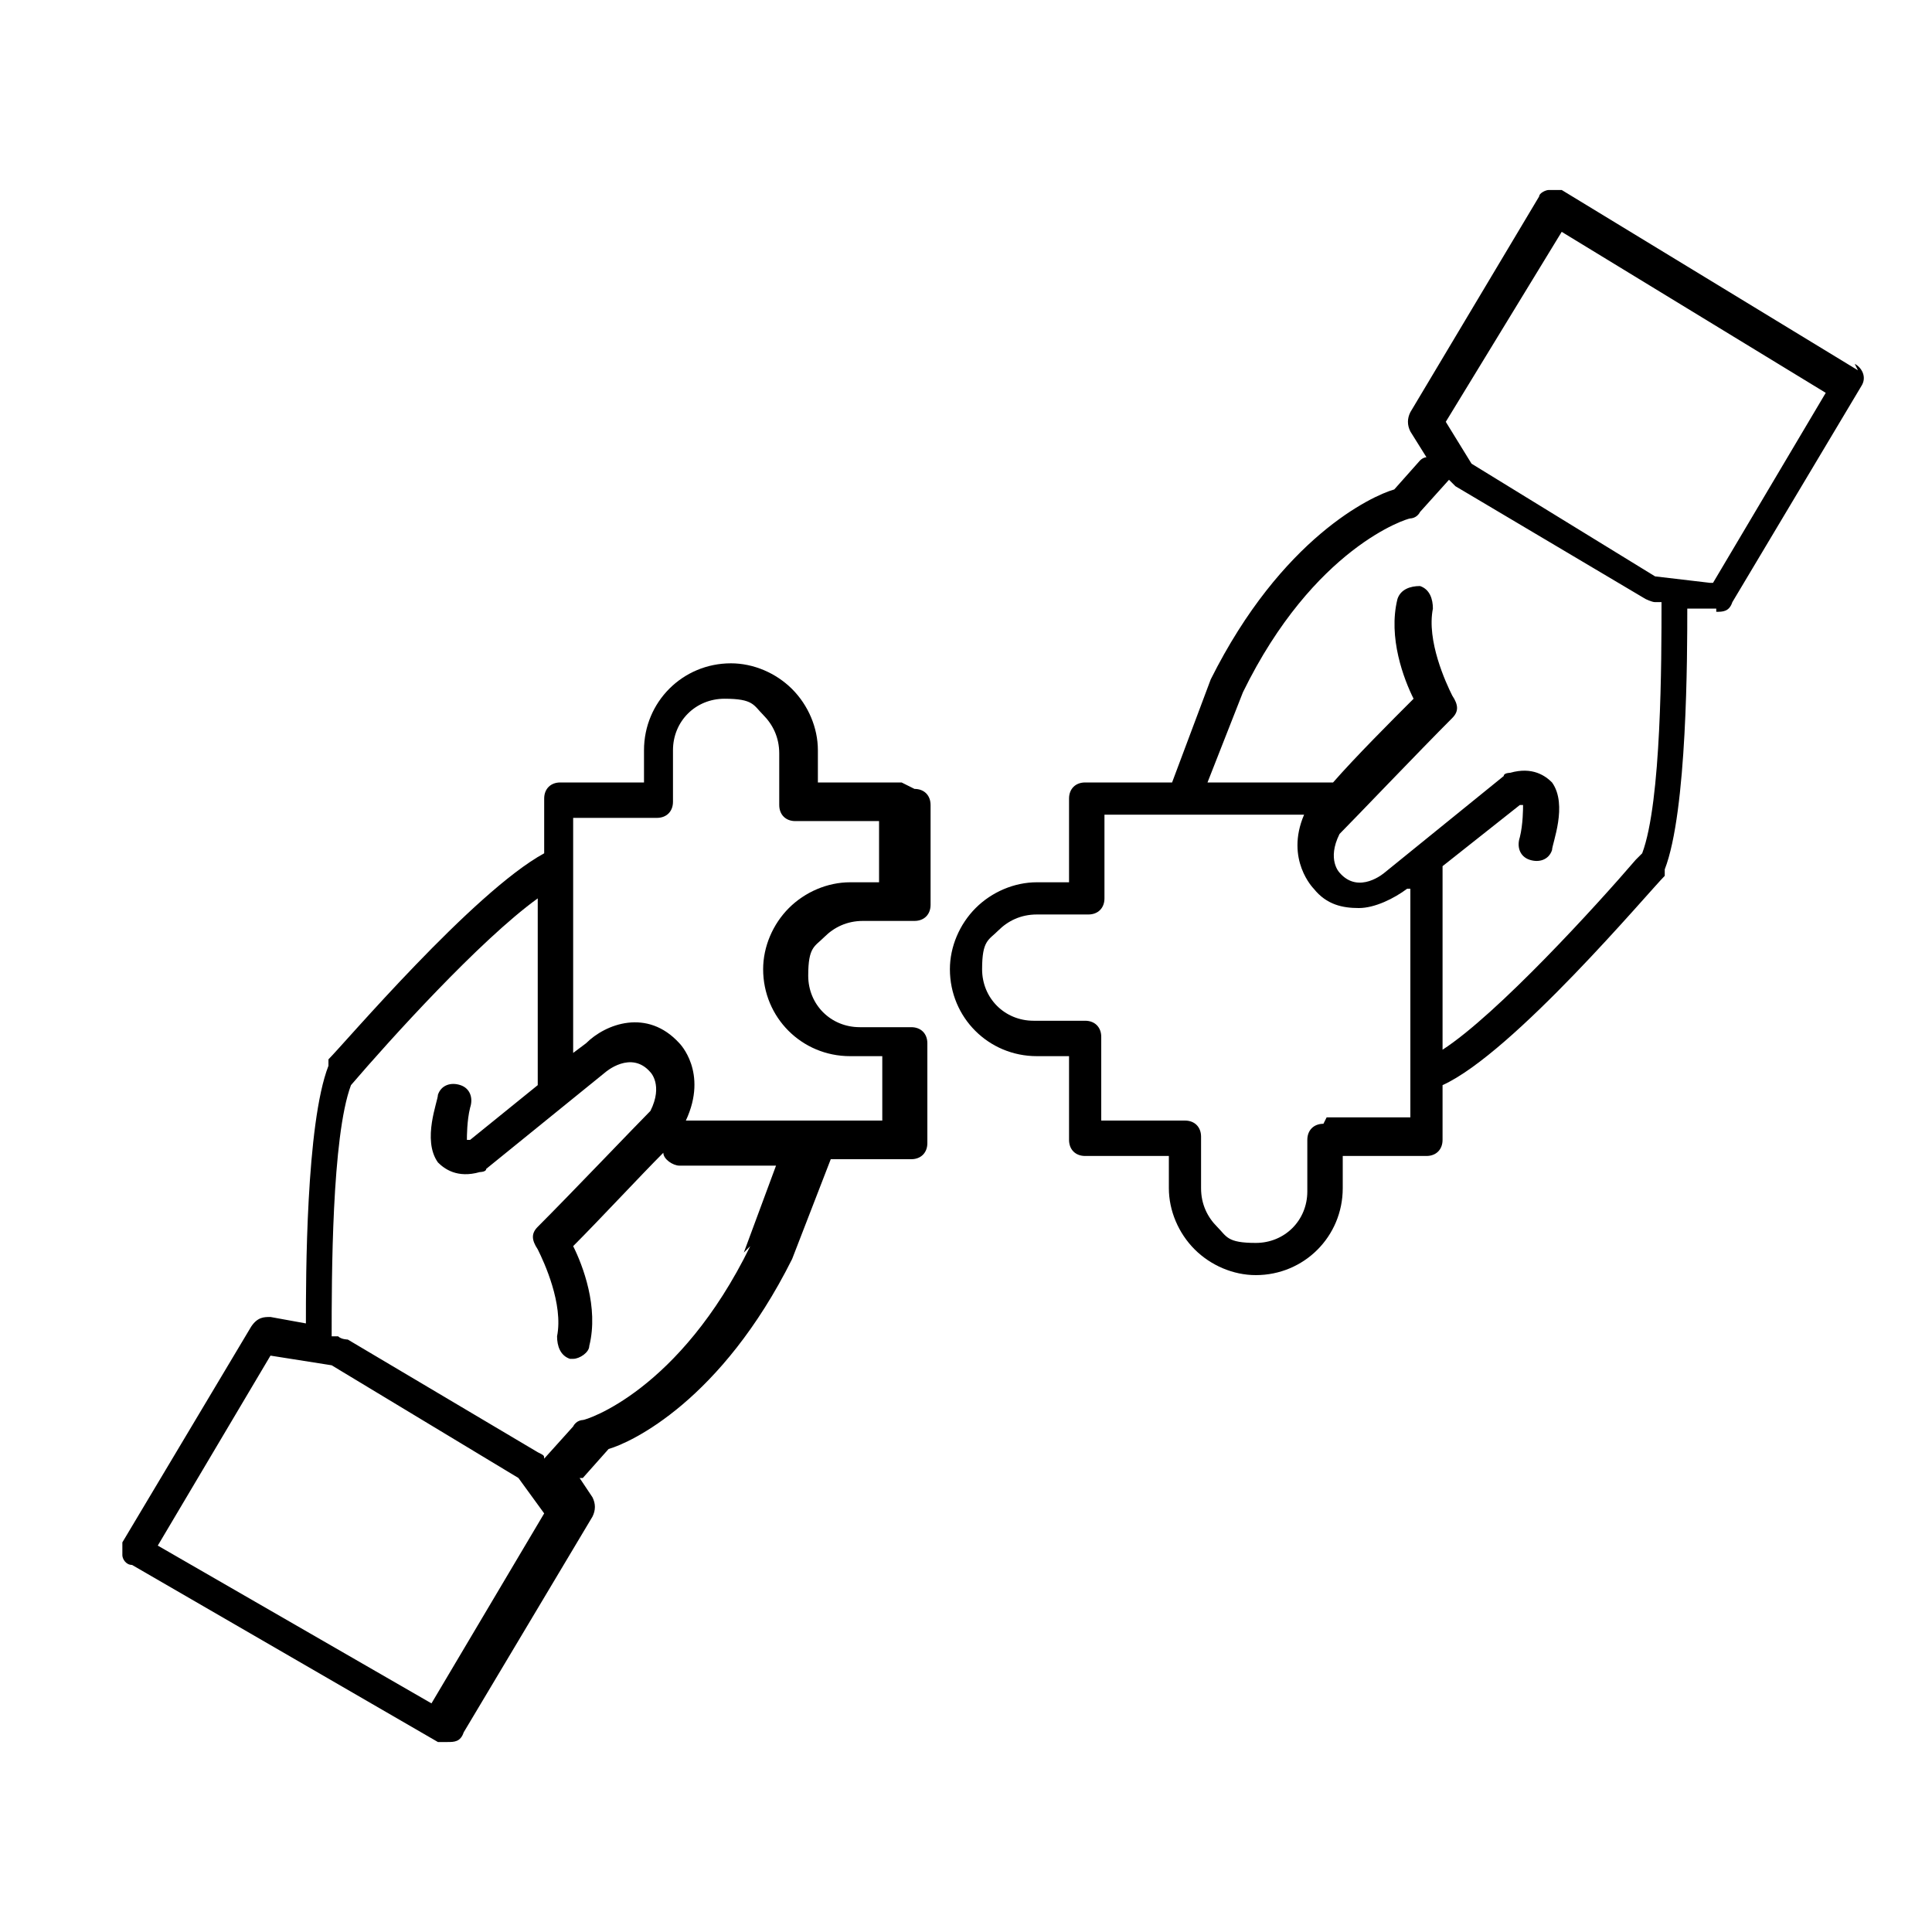
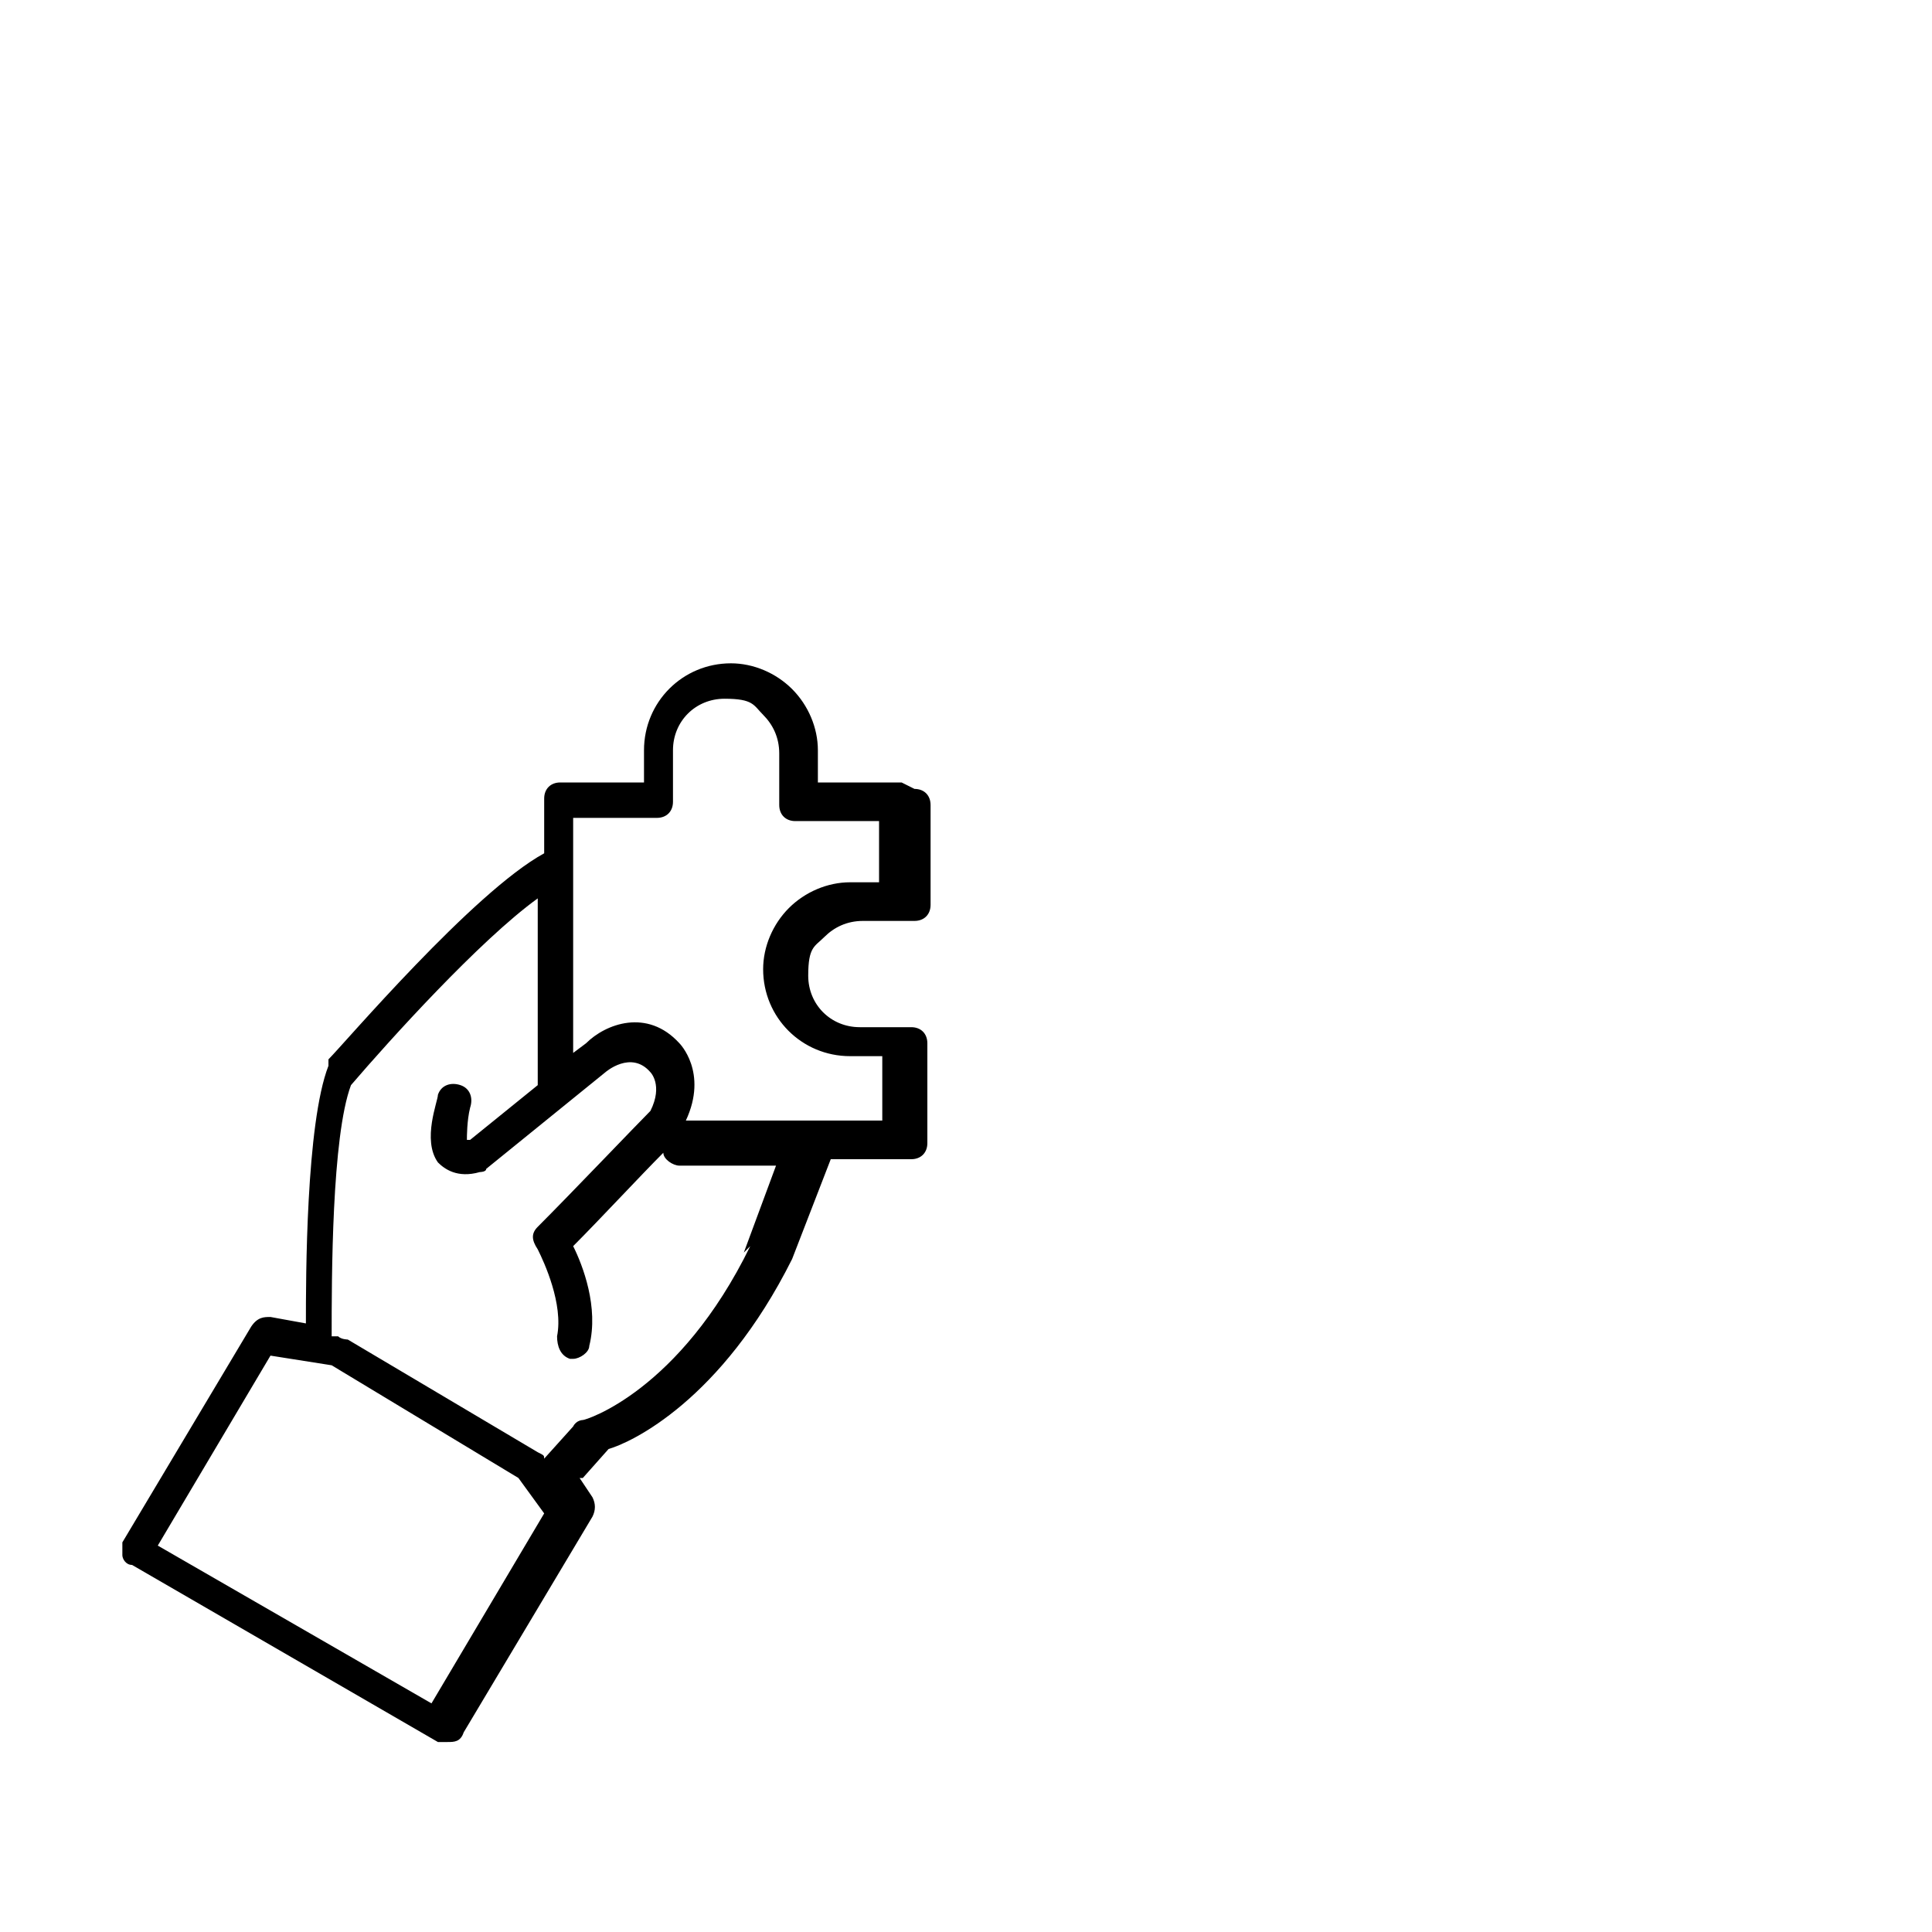
<svg xmlns="http://www.w3.org/2000/svg" id="Layer_1" version="1.1" viewBox="0 0 60 60">
  <path d="M28,24.3h-2.6v-1c0-.7-.3-1.4-.8-1.9-.5-.5-1.2-.8-1.9-.8-1.5,0-2.7,1.2-2.7,2.7v1h-2.6c-.3,0-.5.2-.5.5v1.7c-2.2,1.2-6.2,5.9-6.7,6.4,0,0,0,.1,0,.2-.7,1.8-.7,6.6-.7,8l-1.1-.2c-.2,0-.4,0-.6.3l-4,6.7c0,.1,0,.3,0,.4,0,.1.1.3.3.3l9.5,5.5c0,0,.2,0,.3,0,.2,0,.4,0,.5-.3l4-6.7c.1-.2.1-.4,0-.6l-.4-.6s0,0,.1,0l.8-.9c.7-.2,3.5-1.5,5.7-5.9,0,0,0,0,0,0l1.2-3.1h2.5c.3,0,.5-.2.5-.5v-3.1c0-.3-.2-.5-.5-.5h-1.6c-.9,0-1.6-.7-1.6-1.6s.2-.9.5-1.2c.3-.3.7-.5,1.2-.5h1.6c.3,0,.5-.2.5-.5v-3.1c0-.3-.2-.5-.5-.5h0ZM13.4,52.9l-8.5-4.9,3.5-5.9,1.9.3,5.8,3.5.8,1.1-3.5,5.9ZM23.3,38.7c-2.2,4.5-5.1,5.4-5.2,5.4,0,0-.2,0-.3.2l-.9,1h0c0-.1,0-.1-.2-.2l-5.9-3.5c0,0-.2,0-.3-.1h-.2c0-1.8,0-6.2.6-7.8,1.2-1.4,4-4.5,5.8-5.8v5.8l-2.1,1.7c0,0-.1,0-.1,0,0-.1,0-.6.1-1,.1-.3,0-.6-.3-.7-.3-.1-.6,0-.7.3,0,.2-.5,1.4,0,2.1.2.2.6.5,1.3.3,0,0,.2,0,.2-.1l3.7-3c0,0,.8-.7,1.4,0,0,0,.4.4,0,1.2-.4.4-2.5,2.6-3.5,3.6-.2.2-.2.4,0,.7.2.4.8,1.7.6,2.7,0,.3.1.6.4.7,0,0,0,0,.1,0,.2,0,.5-.2.5-.4.3-1.2-.2-2.5-.5-3.1.8-.8,2.1-2.2,2.8-2.9,0,.2.3.4.5.4h3l-1,2.7ZM27.4,27.4h-1c-.7,0-1.4.3-1.9.8-.5.5-.8,1.2-.8,1.9,0,1.5,1.2,2.7,2.7,2.7h1v2h-6.1c.7-1.5-.2-2.4-.2-2.4-1-1.1-2.3-.6-2.9,0l-.4.3v-7.3h2.6c.3,0,.5-.2.5-.5v-1.6c0-.9.7-1.6,1.6-1.6s.9.2,1.2.5c.3.3.5.7.5,1.2v1.6c0,.3.2.5.5.5h2.6v2Z" />
-   <path d="M57.7,11.5l-9.2-5.6c-.1,0-.3,0-.4,0s-.3.1-.3.2l-4,6.7c-.1.2-.1.4,0,.6l.5.8c0,0-.1,0-.2.1l-.8.9c-.7.2-3.5,1.5-5.7,5.9,0,0,0,0,0,0l-1.2,3.2h-2.7c-.3,0-.5.2-.5.5v2.6h-1c-.7,0-1.4.3-1.9.8-.5.5-.8,1.2-.8,1.9,0,1.5,1.2,2.7,2.7,2.7h1v2.6c0,.3.2.5.5.5h2.6v1c0,.7.3,1.4.8,1.9.5.5,1.2.8,1.9.8,1.5,0,2.7-1.2,2.7-2.7v-1h2.6c.3,0,.5-.2.5-.5v-1.7c2.2-1,6.4-6,6.9-6.5,0,0,0-.1,0-.2.7-1.8.7-6.7.7-8.1h.9c0,.1,0,.1,0,.1.2,0,.4,0,.5-.3l4-6.7c.2-.3,0-.6-.2-.7h0ZM41.1,34.9c-.3,0-.5.2-.5.5v1.6c0,.9-.7,1.6-1.6,1.6s-.9-.2-1.2-.5c-.3-.3-.5-.7-.5-1.2v-1.6c0-.3-.2-.5-.5-.5h-2.6v-2.6c0-.3-.2-.5-.5-.5h-1.6c-.9,0-1.6-.7-1.6-1.6s.2-.9.5-1.2c.3-.3.7-.5,1.2-.5h1.6c.3,0,.5-.2.5-.5v-2.6h6.2c-.6,1.4.3,2.3.3,2.3.4.5.9.6,1.4.6s1.1-.3,1.5-.6h.1c0-.1,0,7.1,0,7.1h-2.6ZM50.8,26.7c-1.2,1.4-4.3,4.8-6,5.9v-5.7s0,0,0,0l2.4-1.9c0,0,.1,0,.1,0,0,.1,0,.6-.1,1-.1.3,0,.6.3.7.3.1.6,0,.7-.3,0-.2.5-1.4,0-2.1-.2-.2-.6-.5-1.3-.3,0,0-.2,0-.2.1l-3.7,3c0,0-.8.7-1.4,0,0,0-.4-.4,0-1.2.4-.4,2.5-2.6,3.5-3.6.2-.2.2-.4,0-.7-.2-.4-.8-1.7-.6-2.7,0-.3-.1-.6-.4-.7-.3,0-.6.1-.7.4-.3,1.2.2,2.5.5,3.1-.7.7-1.8,1.8-2.5,2.6h-3.9l1.1-2.8c2.2-4.5,5.1-5.4,5.2-5.4,0,0,.2,0,.3-.2l.9-1h0c0,0,.1.1.2.2l5.9,3.5c0,0,.2.1.3.1h.2c0,1.8,0,6.2-.6,7.8h0ZM53.1,18.1l-1.7-.2-5.7-3.5-.8-1.3,3.6-5.9,8.2,5-3.5,5.9Z" />
</svg>